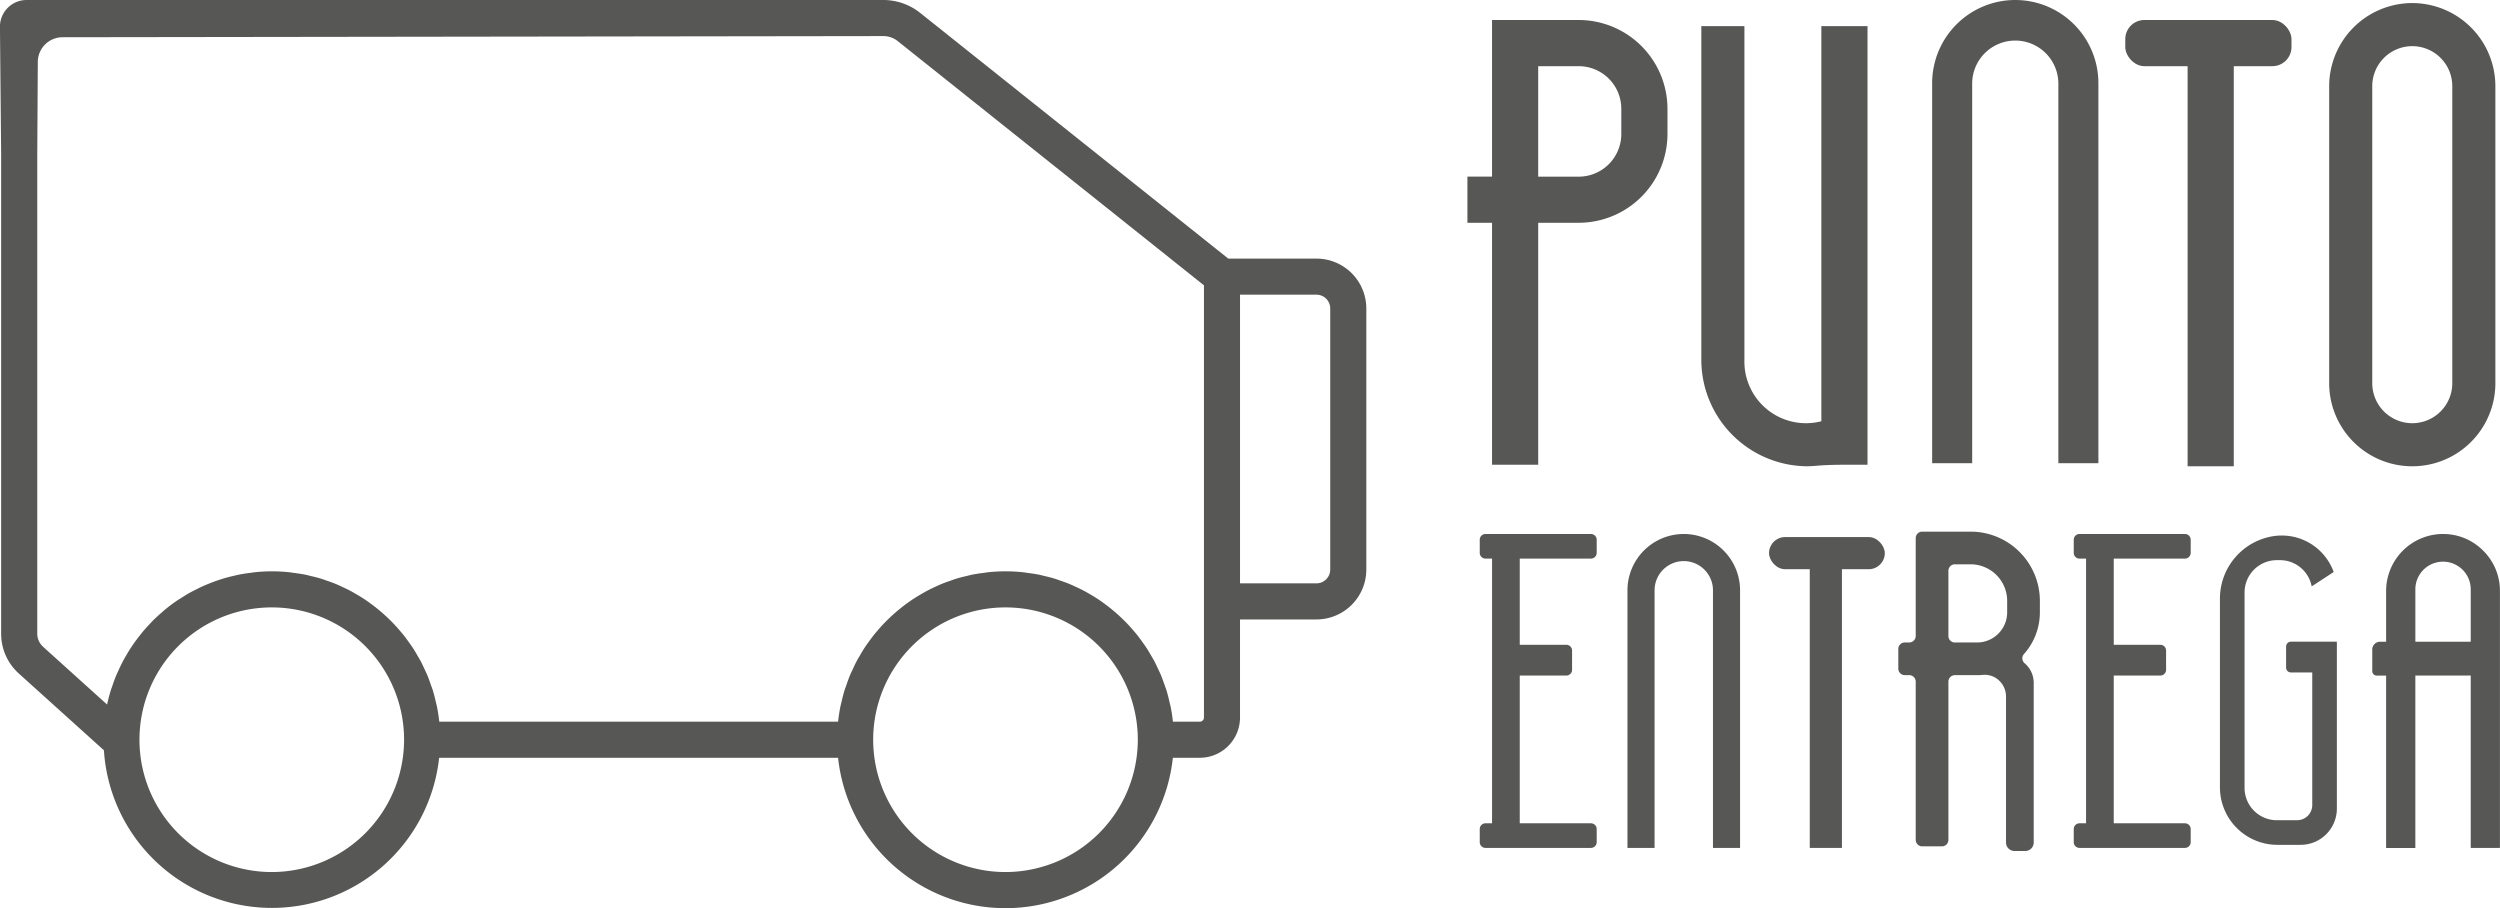
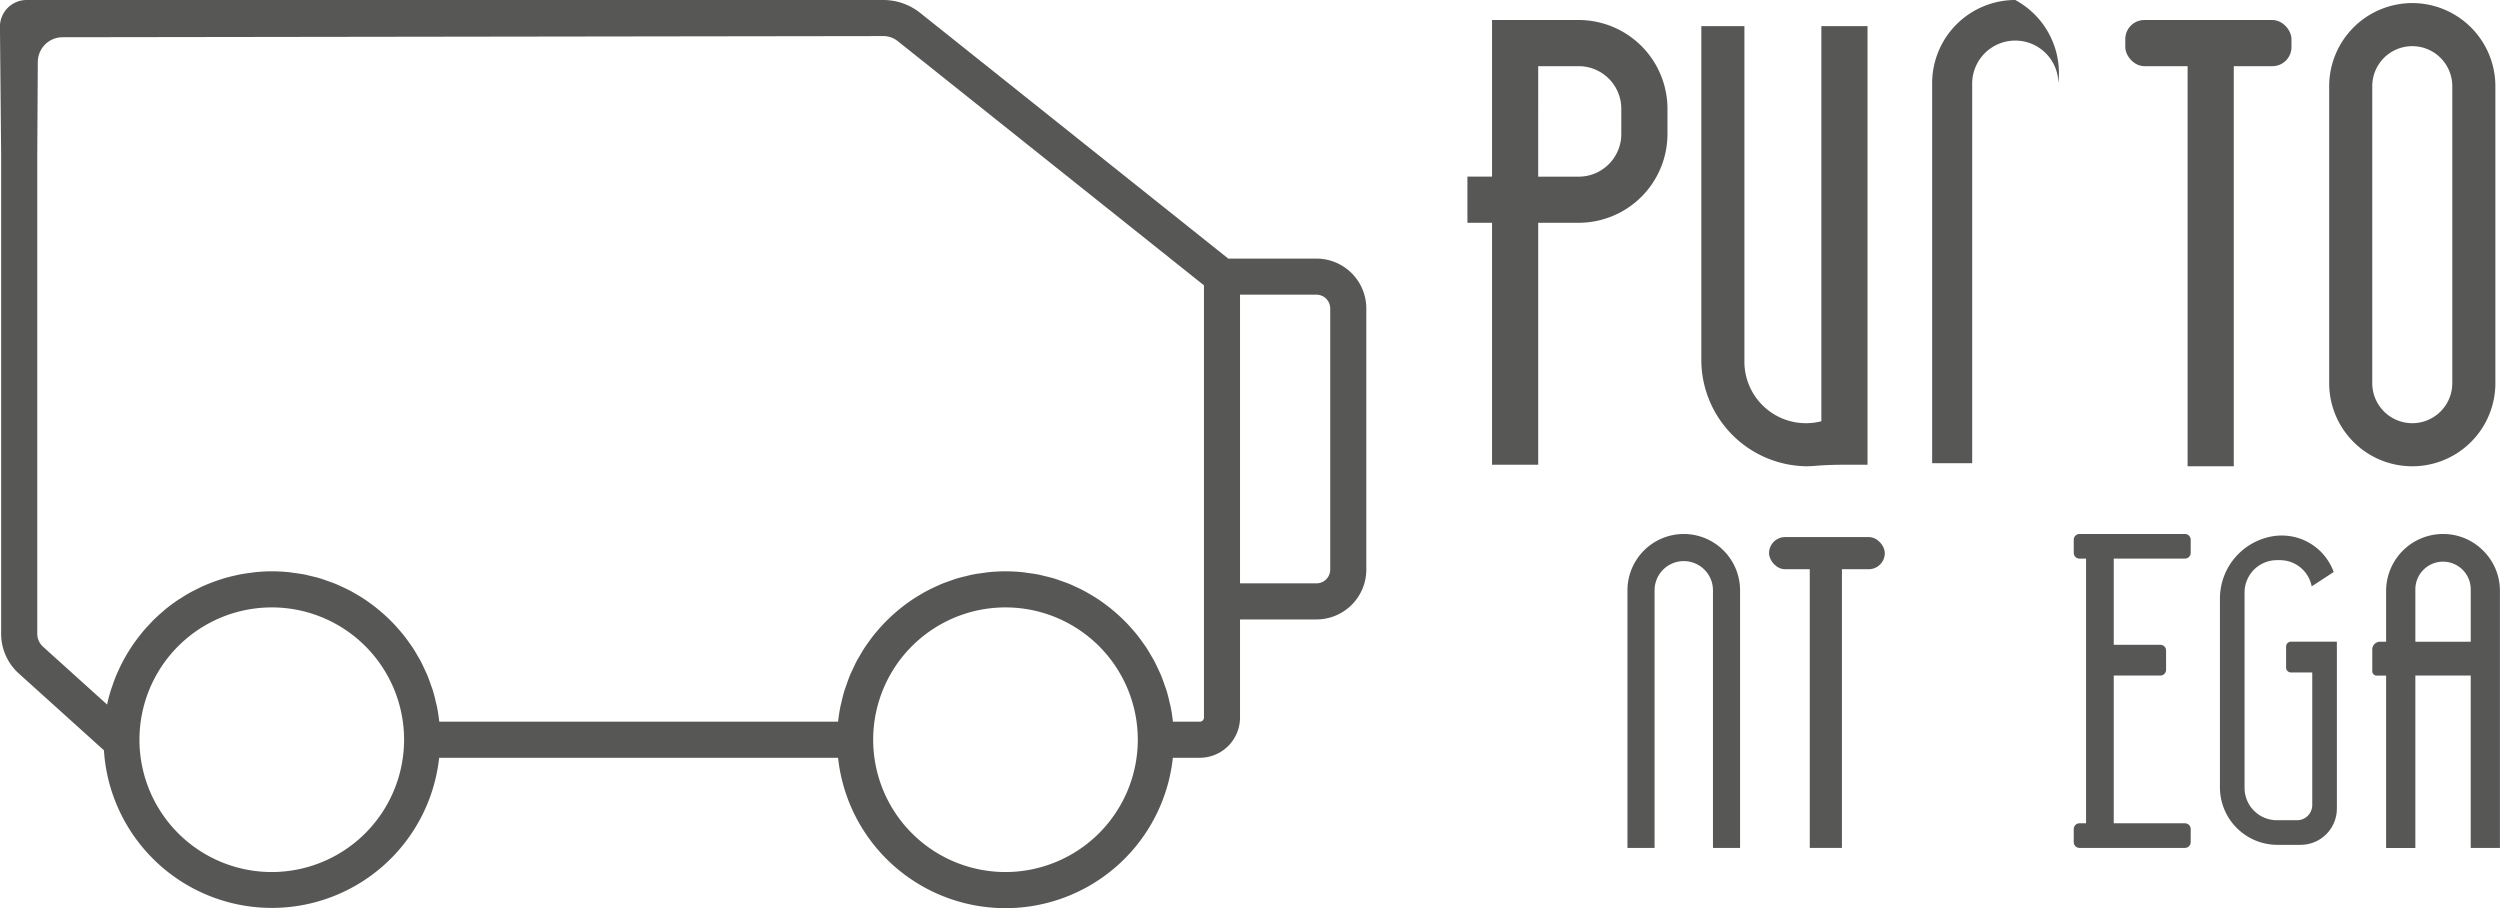
<svg xmlns="http://www.w3.org/2000/svg" width="334.115" height="121.366" viewBox="0 0 334.115 121.366">
  <g id="Grupo_10" data-name="Grupo 10" transform="translate(-345.71 -264.247)">
    <g id="Grupo_1" data-name="Grupo 1" transform="translate(345.71 264.247)">
      <path id="Trazado_1" data-name="Trazado 1" d="M350.763,272.514a3.313,3.313,0,0,1,3.308-3.291l109.7-.154a3.078,3.078,0,0,1,1.911.669l40.933,32.642v57.758a.559.559,0,0,1-.559.559h-3.589q-.114-1.065-.326-2.1c-.027-.134-.069-.261-.1-.394-.128-.573-.267-1.141-.438-1.7-.075-.245-.172-.479-.255-.72-.15-.433-.3-.867-.472-1.287-.11-.264-.238-.517-.357-.776-.177-.384-.352-.767-.549-1.138-.14-.264-.3-.517-.446-.774-.2-.349-.408-.7-.63-1.036-.168-.255-.348-.5-.526-.749-.23-.321-.462-.639-.709-.947-.194-.242-.4-.475-.6-.709-.256-.294-.515-.583-.784-.863-.217-.225-.44-.442-.666-.658-.28-.267-.565-.528-.858-.78-.237-.2-.478-.4-.724-.6-.3-.24-.614-.471-.93-.7-.255-.182-.511-.361-.774-.532-.327-.213-.663-.413-1-.609-.271-.156-.54-.313-.817-.458-.35-.184-.71-.351-1.071-.517-.281-.129-.56-.262-.848-.379-.378-.155-.765-.289-1.153-.423-.286-.1-.568-.205-.858-.293-.411-.124-.832-.223-1.253-.323-.28-.067-.557-.146-.841-.2-.471-.093-.951-.156-1.432-.219-.245-.032-.485-.08-.732-.1-.733-.072-1.474-.113-2.225-.113s-1.493.041-2.225.113c-.247.025-.487.073-.732.1-.481.063-.962.126-1.432.219-.285.057-.561.135-.842.2-.421.1-.842.2-1.253.323-.291.087-.573.194-.859.293-.387.134-.774.268-1.152.422-.288.118-.567.251-.849.38-.361.166-.72.333-1.071.517-.277.146-.546.3-.817.458-.339.2-.674.4-1,.609-.263.171-.519.35-.775.532-.316.225-.626.455-.929.7q-.369.293-.725.6-.44.379-.858.78c-.226.216-.448.434-.665.658-.27.28-.529.569-.784.863-.2.234-.406.467-.6.709-.246.308-.478.627-.709.947-.178.248-.358.493-.526.749-.222.337-.425.685-.629,1.035-.151.258-.307.512-.447.776-.2.37-.371.753-.547,1.135-.119.259-.249.514-.358.778-.175.421-.323.854-.472,1.287-.083.241-.179.475-.255.72-.171.556-.309,1.124-.437,1.7-.03.133-.072.26-.1.394q-.211,1.033-.326,2.1h-53.3q-.114-1.065-.326-2.1c-.027-.134-.069-.261-.1-.394-.128-.573-.267-1.141-.438-1.7-.075-.245-.172-.479-.255-.72-.15-.433-.3-.867-.472-1.287-.11-.264-.238-.517-.357-.776-.177-.384-.352-.767-.549-1.138-.14-.264-.3-.517-.446-.774-.2-.349-.408-.7-.63-1.036-.168-.255-.348-.5-.526-.749-.23-.321-.462-.639-.709-.947-.194-.242-.4-.475-.6-.709-.256-.294-.515-.583-.784-.863-.217-.225-.44-.442-.666-.658-.28-.267-.565-.528-.858-.78-.237-.2-.478-.4-.724-.6-.3-.24-.614-.471-.93-.7-.255-.182-.511-.361-.774-.532-.327-.213-.663-.413-1-.609-.271-.156-.54-.313-.817-.458-.35-.184-.71-.351-1.071-.517-.281-.129-.56-.262-.848-.379-.378-.155-.765-.289-1.153-.423-.286-.1-.568-.205-.858-.293-.411-.124-.832-.223-1.253-.323-.28-.067-.557-.146-.841-.2-.471-.093-.951-.156-1.432-.219-.245-.032-.485-.08-.732-.1-.733-.072-1.474-.113-2.225-.113-.73,0-1.45.041-2.162.11-.234.022-.463.063-.7.092-.474.061-.947.126-1.411.216-.268.052-.531.116-.8.178-.422.1-.841.2-1.254.323-.286.084-.569.176-.852.271-.428.143-.85.3-1.27.472-.209.084-.417.169-.622.259-.395.175-.78.365-1.162.56-.229.117-.461.23-.685.354-.422.235-.83.49-1.235.751-.167.108-.342.206-.506.318q-.839.572-1.624,1.215c-.106.087-.2.185-.307.274-.411.351-.814.711-1.2,1.09-.174.172-.336.354-.505.532-.3.315-.595.632-.876.964-.175.207-.341.42-.509.633-.255.323-.5.651-.739.988-.16.228-.315.458-.467.691-.224.345-.437.7-.642,1.056-.137.238-.274.474-.4.717-.2.384-.386.777-.566,1.173-.1.23-.216.456-.312.69-.2.487-.378.985-.545,1.488-.052.155-.114.3-.162.46-.2.632-.366,1.274-.505,1.928l-8.573-7.737a2.313,2.313,0,0,1-.763-1.716V284.945Zm-4.9,12.431v64.008a7.147,7.147,0,0,0,2.355,5.3L359.6,364.521a22.488,22.488,0,0,0,44.8,1h53.315a22.5,22.5,0,0,0,44.743,0h3.594a5.381,5.381,0,0,0,5.381-5.381V347.033h10.212a6.667,6.667,0,0,0,6.667-6.667V305.475a6.667,6.667,0,0,0-6.667-6.667h-11.78l-41.182-32.841a7.914,7.914,0,0,0-4.917-1.72h-114.5a3.562,3.562,0,0,0-3.562,3.594Zm36.169,95.846a17.683,17.683,0,1,1,17.682-17.683A17.7,17.7,0,0,1,382.03,380.791Zm98.058,0a17.683,17.683,0,1,1,17.683-17.683A17.7,17.7,0,0,1,480.087,380.791Zm43.4-40.425a1.846,1.846,0,0,1-1.844,1.844H511.434v-38.58h10.212a1.846,1.846,0,0,1,1.844,1.845Z" transform="translate(-345.71 -264.247)" fill="#575756" />
    </g>
    <g id="Grupo_9" data-name="Grupo 9" transform="translate(541.824 264.247)">
      <rect id="Rectángulo_2" data-name="Rectángulo 2" width="22.212" height="6.17" rx="2.552" transform="translate(87.921 2.674)" fill="#575756" />
      <g id="Grupo_8" data-name="Grupo 8" transform="translate(0)">
        <path id="Trazado_2" data-name="Trazado 2" d="M371.624,542H360.041v20.932H356.75v6.17h3.291v32.334h6.17V569.1h5.413a11.878,11.878,0,0,0,11.863-11.867v-3.373A11.877,11.877,0,0,0,371.624,542Zm5.693,15.236a5.7,5.7,0,0,1-5.693,5.7h-5.413V548.17h5.413a5.7,5.7,0,0,1,5.693,5.693Z" transform="translate(-356.75 -539.326)" fill="#575756" />
-         <path id="Trazado_3" data-name="Trazado 3" d="M515.671,719.021V717.5a9.262,9.262,0,0,0-9.262-9.262h-6.464a.867.867,0,0,0-.867.867v13.077a.867.867,0,0,1-.867.867h-.593a.867.867,0,0,0-.867.868v2.633a.867.867,0,0,0,.867.867h.593a.867.867,0,0,1,.867.868v21.147a.867.867,0,0,0,.867.867h2.634a.867.867,0,0,0,.867-.867V728.288a.867.867,0,0,1,.867-.868h2.962q.4,0,.788-.037a2.76,2.76,0,0,1,2.211.807l.021.021a2.929,2.929,0,0,1,.851,2.062v19.515a1.134,1.134,0,0,0,1.131,1.131h1.44a1.134,1.134,0,0,0,1.131-1.131V728.444a3.431,3.431,0,0,0-1.217-2.618.859.859,0,0,1-.088-1.227A8.354,8.354,0,0,0,515.671,719.021Zm-12.225,3.163v-8.713a.867.867,0,0,1,.867-.867h2.095A4.894,4.894,0,0,1,511.3,717.5v1.523a4.031,4.031,0,0,1-4.027,4.031h-2.962A.867.867,0,0,1,503.446,722.184Z" transform="translate(-439.164 -637.187)" fill="#575756" />
        <rect id="Rectángulo_3" data-name="Rectángulo 3" width="6.17" height="59.231" transform="translate(96.25 3.085)" fill="#575756" />
        <path id="Trazado_4" data-name="Trazado 4" d="M454.962,544v58.614h-2.684c-1.425,0-2.851.021-4.27.148q-.579.052-1.173.057a14.237,14.237,0,0,1-14.085-14.255V544h5.759v44.646a8.228,8.228,0,0,0,10.283,8.156V544Z" transform="translate(-401.489 -540.504)" fill="#575756" />
        <g id="Grupo_3" data-name="Grupo 3" transform="translate(62.11)">
-           <path id="Trazado_5" data-name="Trazado 5" d="M518.856,535.5a11.117,11.117,0,0,0-11.106,11.106v50.7a.8.8,0,0,0,0,.1H513.1a.8.8,0,0,1,0-.1v-50.7a5.759,5.759,0,0,1,11.517,0v50.7a.784.784,0,0,1,0,.1h5.351v-50.8A11.117,11.117,0,0,0,518.856,535.5Z" transform="translate(-507.75 -535.5)" fill="#575756" />
+           <path id="Trazado_5" data-name="Trazado 5" d="M518.856,535.5a11.117,11.117,0,0,0-11.106,11.106v50.7a.8.8,0,0,0,0,.1H513.1a.8.8,0,0,1,0-.1v-50.7a5.759,5.759,0,0,1,11.517,0v50.7a.784.784,0,0,1,0,.1v-50.8A11.117,11.117,0,0,0,518.856,535.5Z" transform="translate(-507.75 -535.5)" fill="#575756" />
        </g>
        <g id="Grupo_4" data-name="Grupo 4" transform="translate(21.389 71.365)">
          <path id="Trazado_6" data-name="Trazado 6" d="M416.277,709a7.534,7.534,0,0,0-7.527,7.527v34.361a.521.521,0,0,0,0,.067h3.624a.6.6,0,0,1,0-.067V716.527a3.9,3.9,0,1,1,7.805,0v34.361a.611.611,0,0,1,0,.067H423.8V716.527A7.534,7.534,0,0,0,416.277,709Z" transform="translate(-408.75 -709)" fill="#575756" />
        </g>
        <g id="Grupo_5" data-name="Grupo 5" transform="translate(40.31 71.777)">
          <rect id="Rectángulo_4" data-name="Rectángulo 4" width="4.298" height="41.257" transform="translate(5.444 0.287)" fill="#575756" />
          <rect id="Rectángulo_5" data-name="Rectángulo 5" width="15.472" height="4.298" rx="2.149" fill="#575756" />
        </g>
        <g id="Grupo_6" data-name="Grupo 6" transform="translate(115.171 0.411)">
          <path id="Trazado_7" data-name="Trazado 7" d="M647.856,536.5a11.117,11.117,0,0,0-11.106,11.106V587.3a11.106,11.106,0,0,0,22.212,0V547.606A11.117,11.117,0,0,0,647.856,536.5Zm5.347,50.8a5.347,5.347,0,0,1-10.695,0V547.606a5.347,5.347,0,0,1,10.695,0Z" transform="translate(-636.75 -536.5)" fill="#575756" />
        </g>
-         <path id="Trazado_8" data-name="Trazado 8" d="M366.1,712.291v11.517h6.227a.769.769,0,0,1,.765.765v2.583a.769.769,0,0,1-.765.765H366.1v19.744h9.518a.769.769,0,0,1,.765.765v1.76a.769.769,0,0,1-.765.765h-14.1a.769.769,0,0,1-.765-.765v-1.76a.769.769,0,0,1,.765-.765h.88V712.291h-.88a.769.769,0,0,1-.765-.765v-1.76a.769.769,0,0,1,.765-.765h14.1a.769.769,0,0,1,.765.765v1.76a.769.769,0,0,1-.765.765Z" transform="translate(-359.105 -637.635)" fill="#575756" />
        <path id="Trazado_9" data-name="Trazado 9" d="M559.1,712.291v11.517h6.227a.769.769,0,0,1,.765.765v2.583a.769.769,0,0,1-.765.765H559.1v19.744h9.518a.769.769,0,0,1,.765.765v1.76a.769.769,0,0,1-.765.765h-14.1a.769.769,0,0,1-.765-.765v-1.76a.769.769,0,0,1,.765-.765h.88V712.291h-.88a.769.769,0,0,1-.765-.765v-1.76a.769.769,0,0,1,.765-.765h14.1a.769.769,0,0,1,.765.765v1.76a.769.769,0,0,1-.765.765Z" transform="translate(-472.719 -637.635)" fill="#575756" />
        <path id="Trazado_10" data-name="Trazado 10" d="M616.88,723.724v22.269a4.845,4.845,0,0,1-4.845,4.845h-3.1a7.682,7.682,0,0,1-7.682-7.682V718.008a8.448,8.448,0,0,1,7.354-8.454,7.48,7.48,0,0,1,2.325.082c.185.033.37.078.551.128a7.39,7.39,0,0,1,4.973,4.611l-2.941,1.921a4.328,4.328,0,0,0-3.332-3.41,4.673,4.673,0,0,0-.543-.078,3.6,3.6,0,0,0-.366-.016h-.411a4.319,4.319,0,0,0-4.319,4.319v26.119a4.319,4.319,0,0,0,4.319,4.319h2.7a2.028,2.028,0,0,0,2.028-2.028V727.8h-2.846a.652.652,0,0,1-.65-.65v-2.813a.652.652,0,0,1,.65-.65h6.1Z" transform="translate(-500.681 -637.929)" fill="#575756" />
        <g id="Grupo_7" data-name="Grupo 7" transform="translate(120.93 71.365)">
          <path id="Trazado_11" data-name="Trazado 11" d="M665.583,711.238A7.526,7.526,0,0,0,660.211,709a7.619,7.619,0,0,0-7.61,7.609V723.4h-.81a1.039,1.039,0,0,0-1.041,1.041v2.888a.6.6,0,0,0,.6.6H652.6v23.034h3.908V727.921h7.4v23.034H667.8a1.605,1.605,0,0,0,.012-.2l0-.21V716.61A7.526,7.526,0,0,0,665.583,711.238ZM656.509,723.4V716.4a3.7,3.7,0,0,1,7.4,0V723.4Z" transform="translate(-650.75 -709)" fill="#575756" />
          <path id="Trazado_12" data-name="Trazado 12" d="M656.321,811l-.041.016V811Z" transform="translate(-654.005 -769.045)" fill="#575756" />
        </g>
      </g>
    </g>
  </g>
</svg>